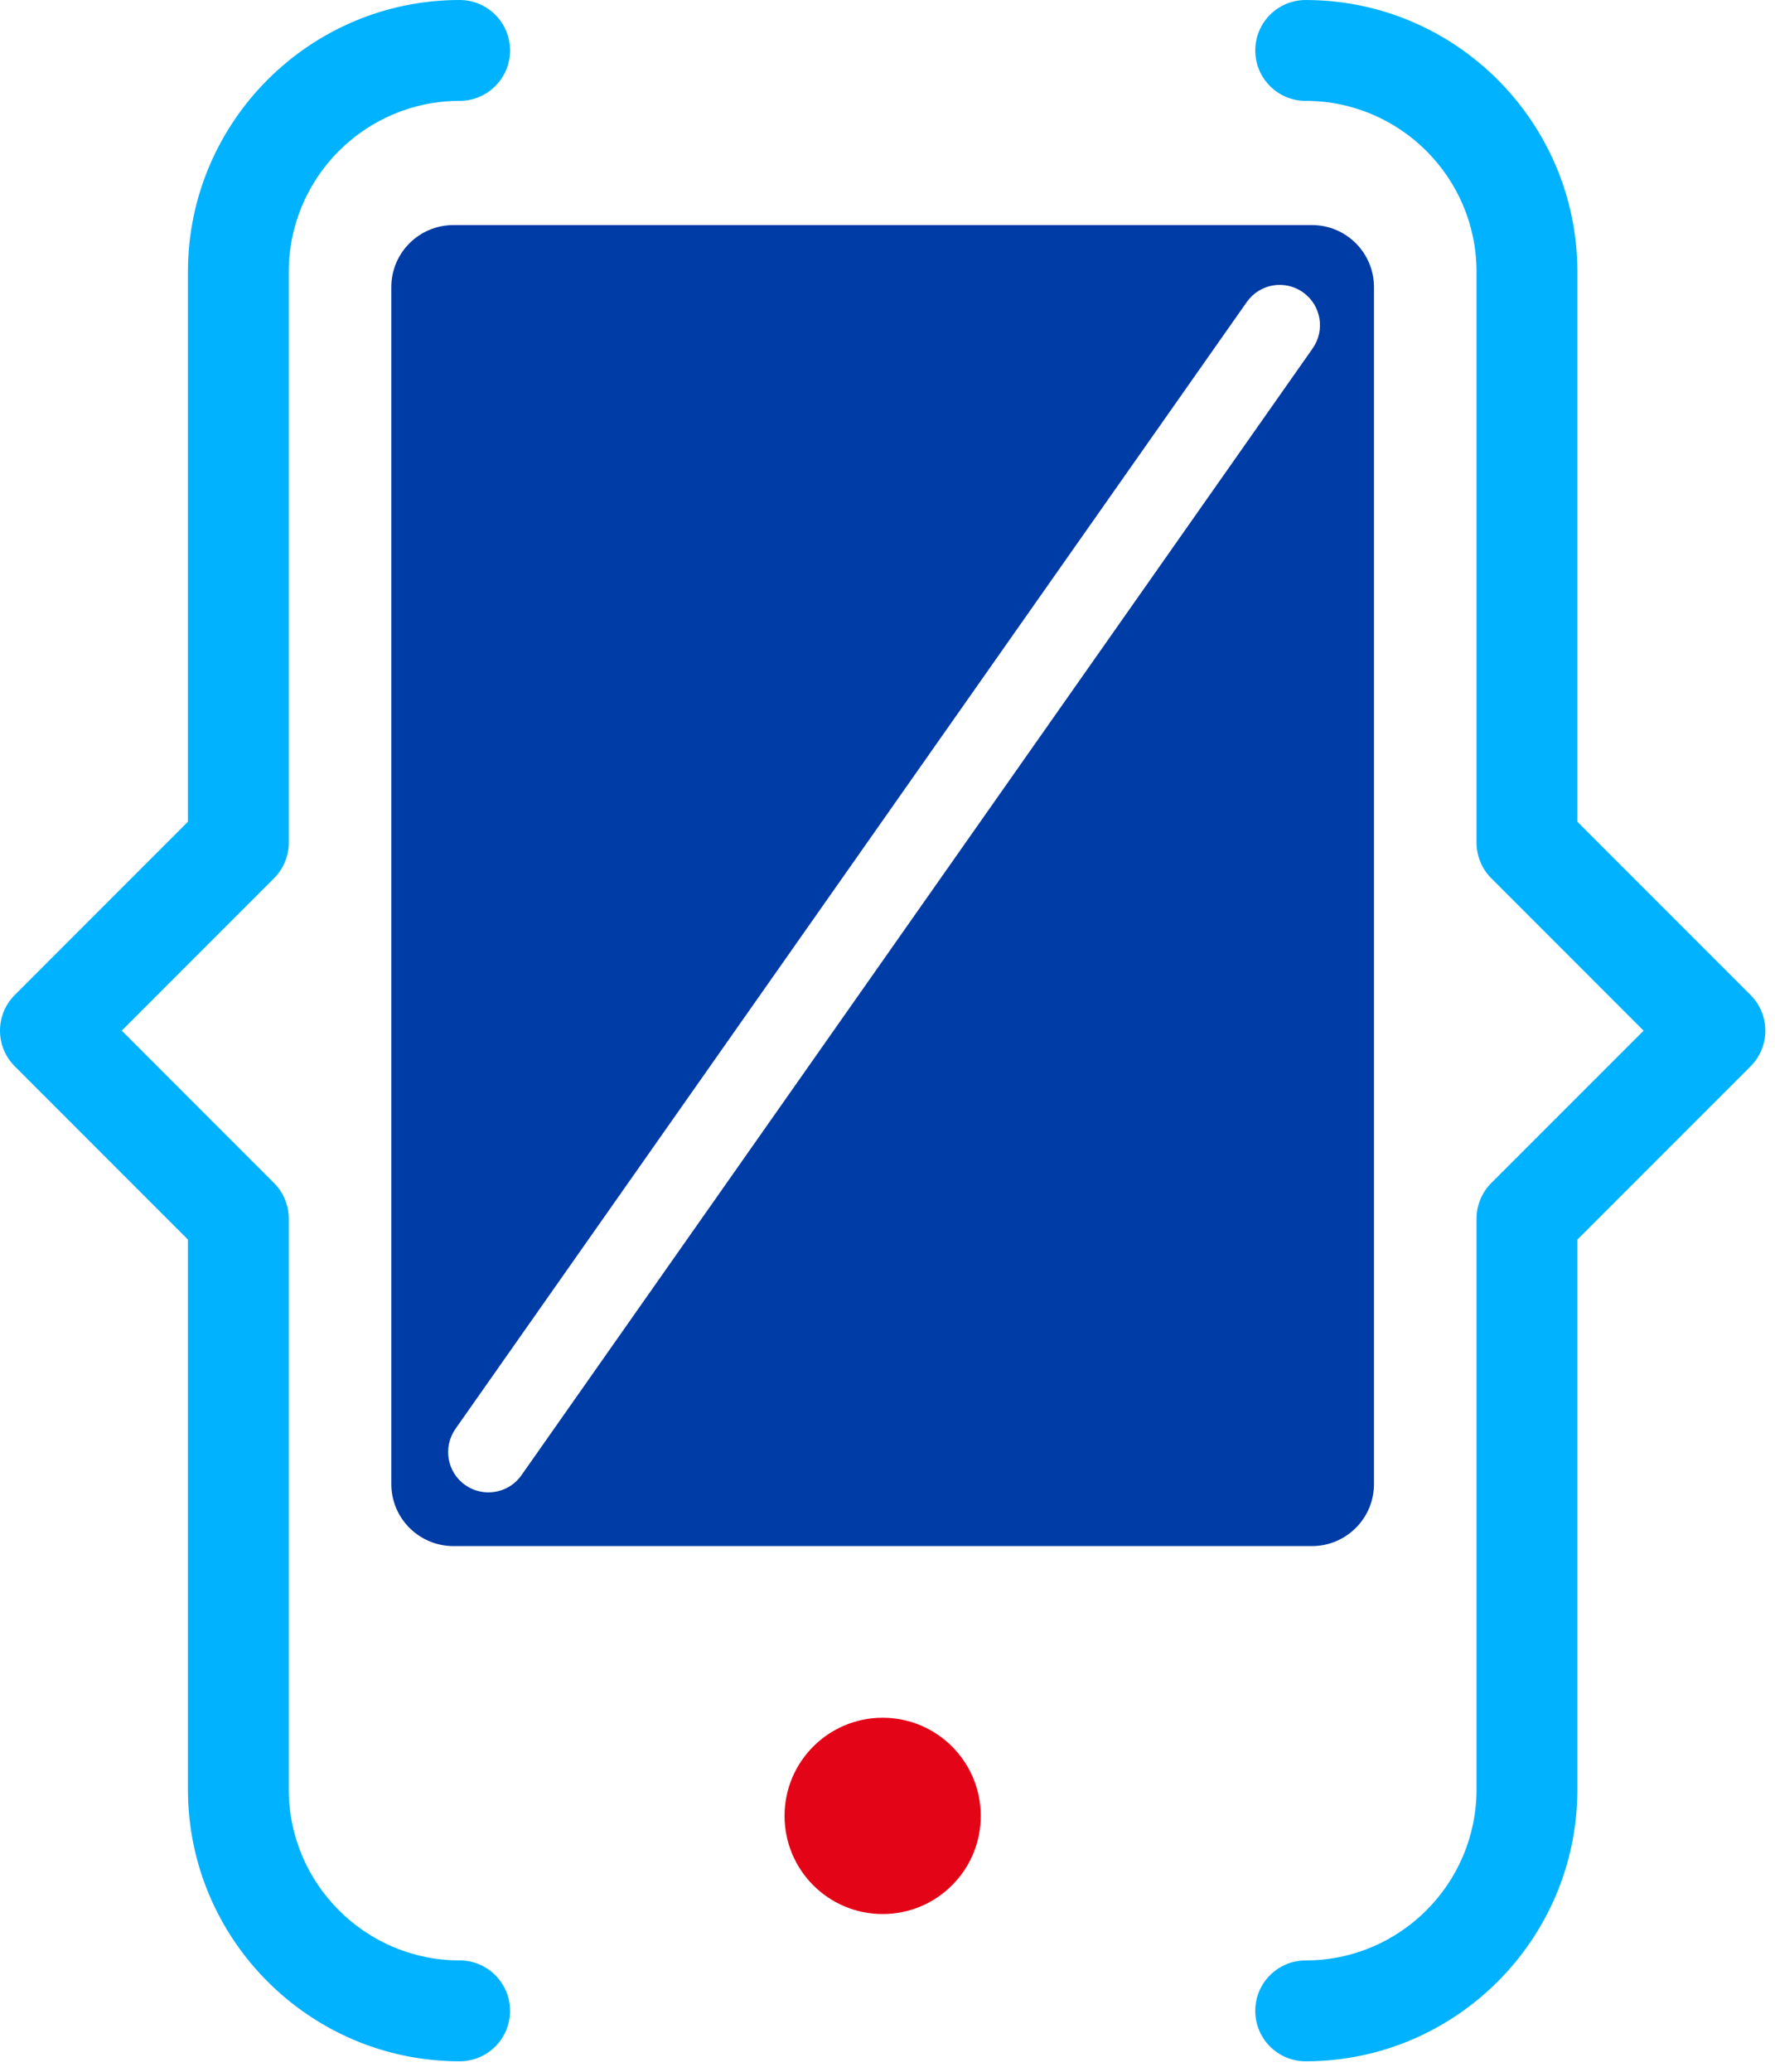
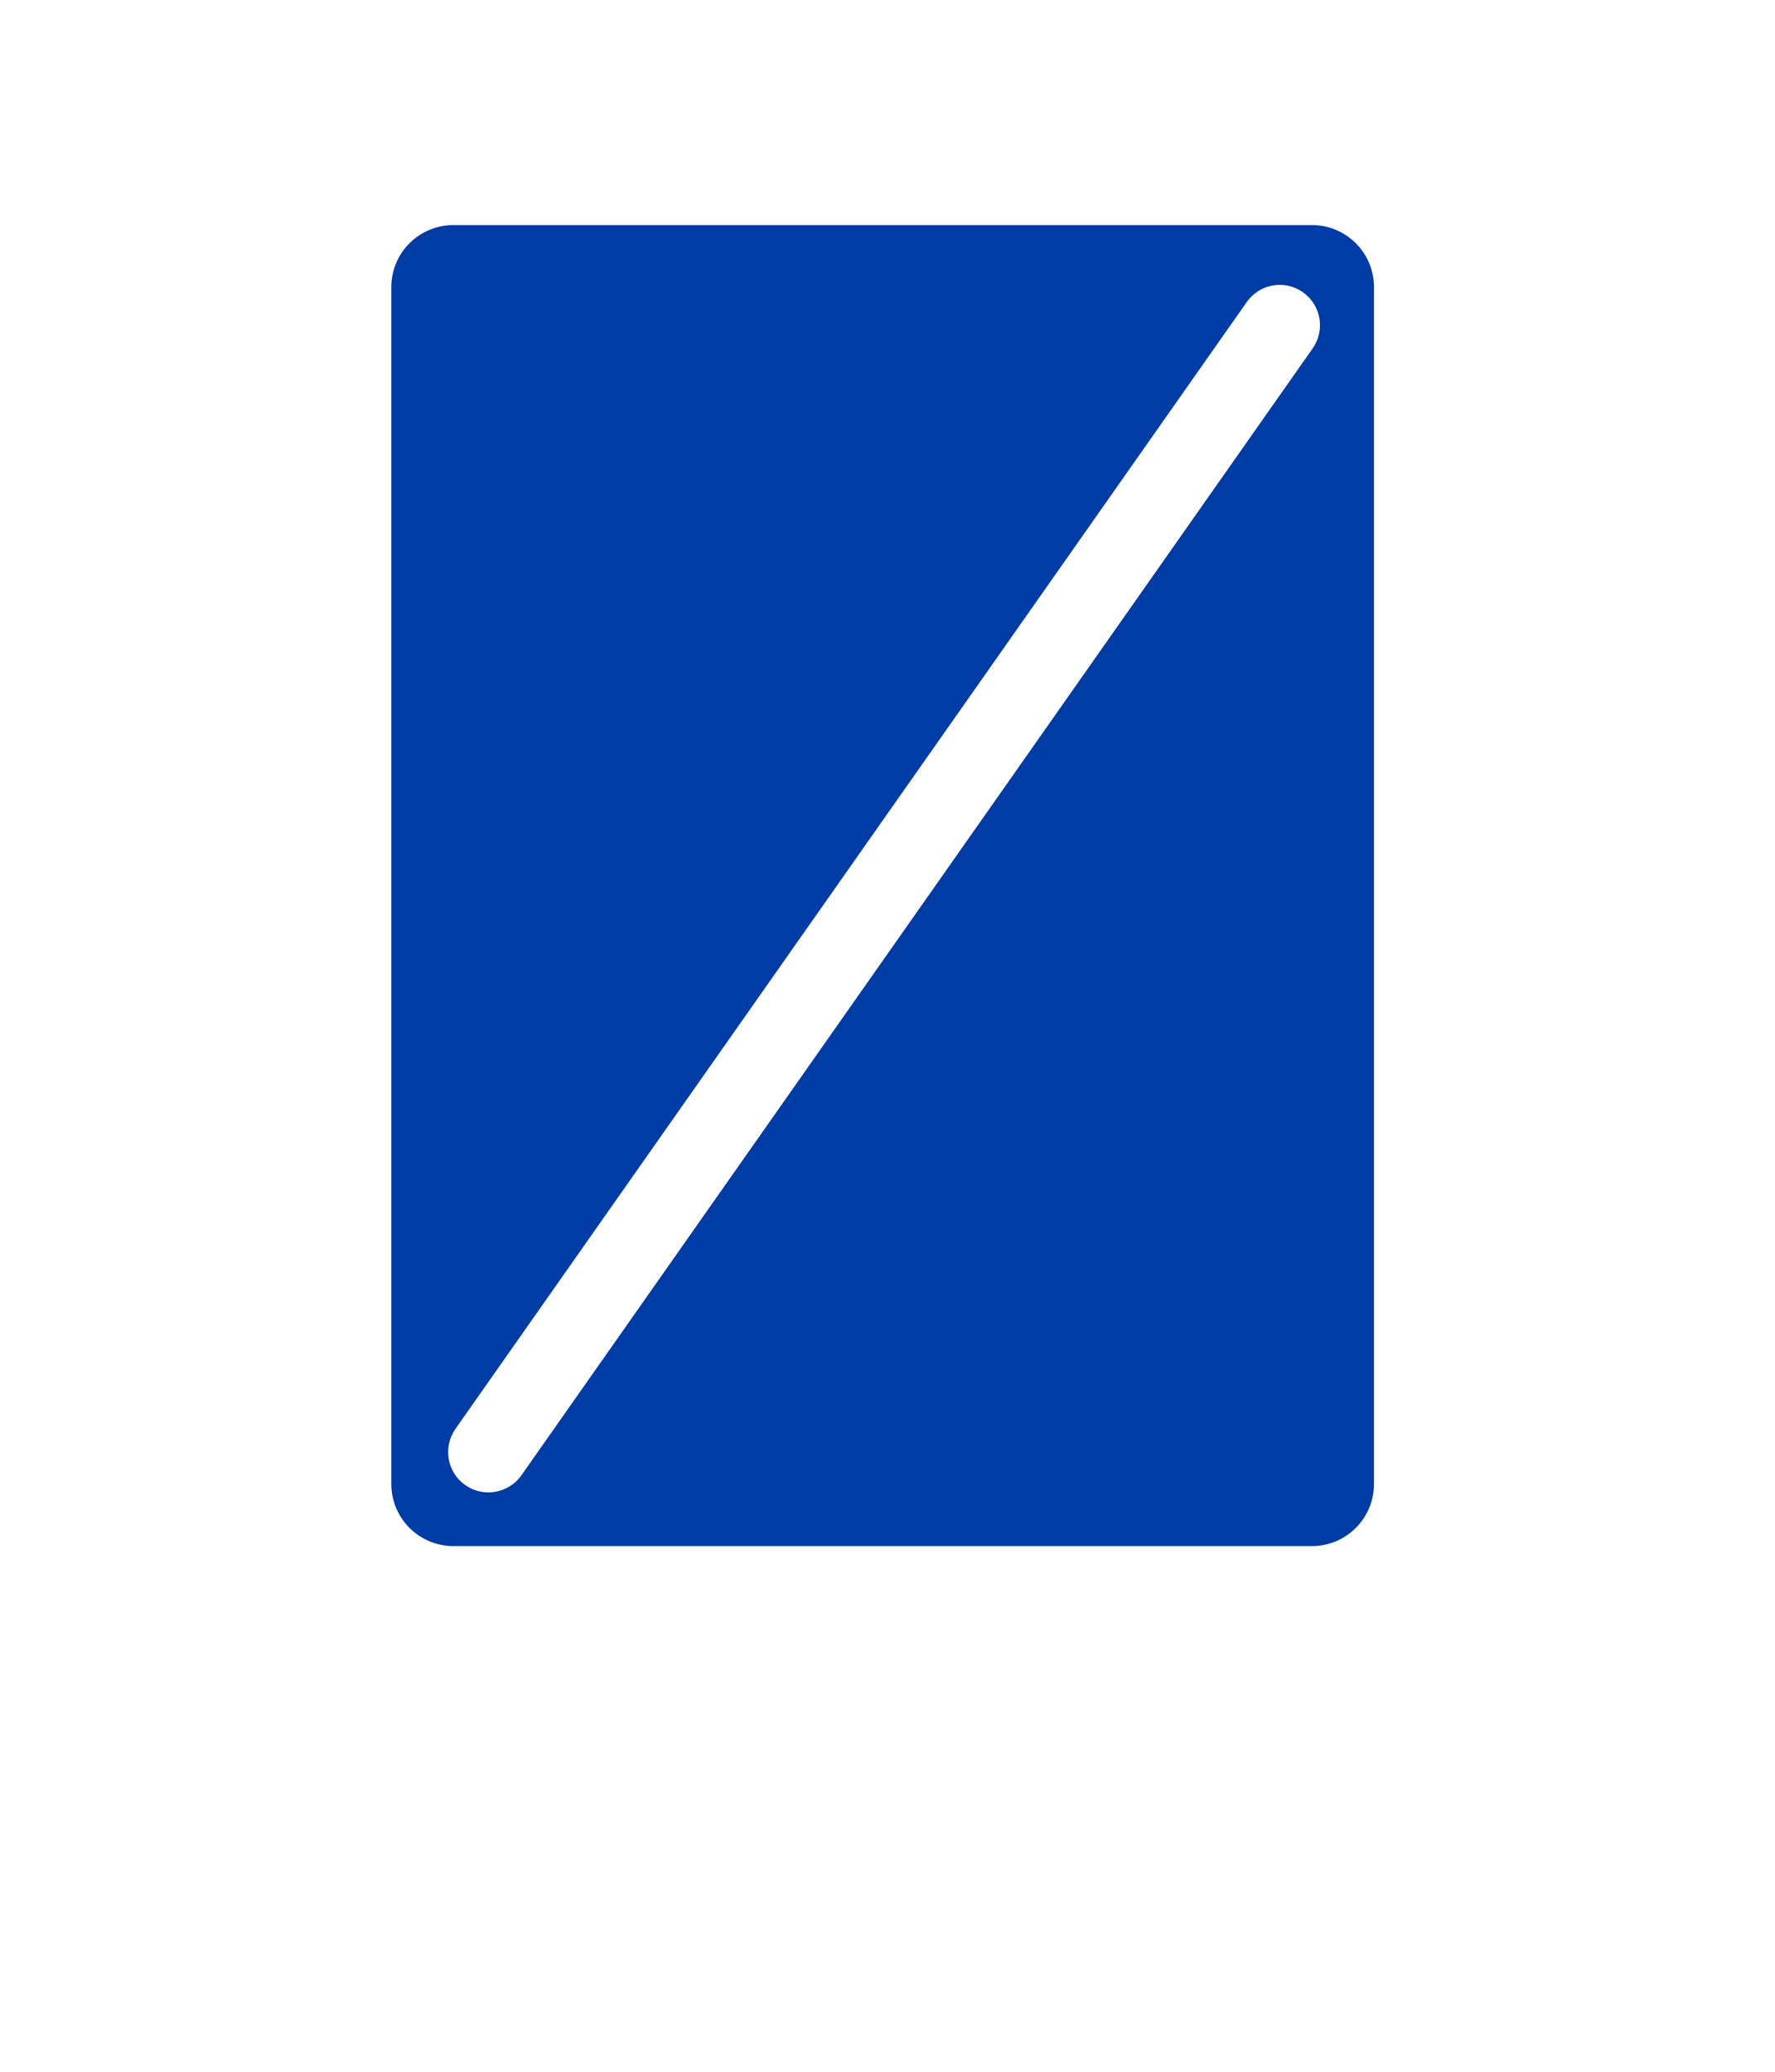
<svg xmlns="http://www.w3.org/2000/svg" width="144" height="168" viewBox="0 0 144 168" fill="none">
-   <path d="M37.289 167.152C25.134 167.152 15.247 157.264 15.247 145.109V100.517L1.198 86.468C-0.399 84.871 -0.399 82.281 1.198 80.684L15.247 66.635V22.041C15.247 9.888 25.135 0 37.289 0C39.548 0 41.379 1.831 41.379 4.09C41.379 6.349 39.548 8.18 37.289 8.18C29.646 8.18 23.427 14.397 23.427 22.04V68.328C23.427 69.412 22.997 70.453 22.229 71.22L9.875 83.576L22.229 95.931C22.997 96.698 23.427 97.738 23.427 98.823V145.109C23.427 152.752 29.646 158.971 37.289 158.971C39.548 158.971 41.379 160.802 41.379 163.061C41.379 165.32 39.548 167.152 37.289 167.152Z" fill="#00B2FF" />
-   <path d="M105.925 167.152C103.666 167.152 101.835 165.321 101.835 163.062C101.835 160.803 103.666 158.972 105.925 158.972C113.568 158.972 119.785 152.754 119.785 145.111V98.825C119.785 97.74 120.217 96.699 120.984 95.932L133.339 83.577L120.984 71.221C120.217 70.454 119.785 69.414 119.785 68.329V22.041C119.785 14.398 113.568 8.181 105.925 8.181C103.666 8.181 101.835 6.35 101.835 4.091C101.835 1.832 103.666 0.001 105.925 0.001C118.078 0.001 127.966 9.889 127.966 22.043V66.636L142.017 80.685C142.784 81.452 143.215 82.492 143.215 83.578C143.215 84.664 142.784 85.704 142.017 86.471L127.966 100.52V145.112C127.966 157.264 118.078 167.152 105.925 167.152Z" fill="#00B2FF" />
-   <path d="M79.566 147.252C79.566 151.648 76.003 155.211 71.607 155.211C67.211 155.211 63.648 151.648 63.648 147.252C63.648 142.856 67.211 139.292 71.607 139.292C76.002 139.292 79.566 142.856 79.566 147.252Z" fill="#E40417" />
  <path d="M106.438 18.251H36.788C34.007 18.251 31.747 20.498 31.747 23.279V120.344C31.747 123.125 34.007 125.373 36.788 125.373H106.438C109.206 125.373 111.466 123.125 111.466 120.344V23.279C111.466 20.498 109.206 18.251 106.438 18.251ZM106.488 28.257L42.299 119.633C41.664 120.535 40.648 121.017 39.62 121.017C38.972 121.017 38.312 120.827 37.741 120.42C36.268 119.392 35.912 117.347 36.953 115.862L101.143 24.498C102.184 23.013 104.216 22.657 105.701 23.698C107.174 24.74 107.53 26.771 106.488 28.257Z" fill="#003CA5" />
</svg>